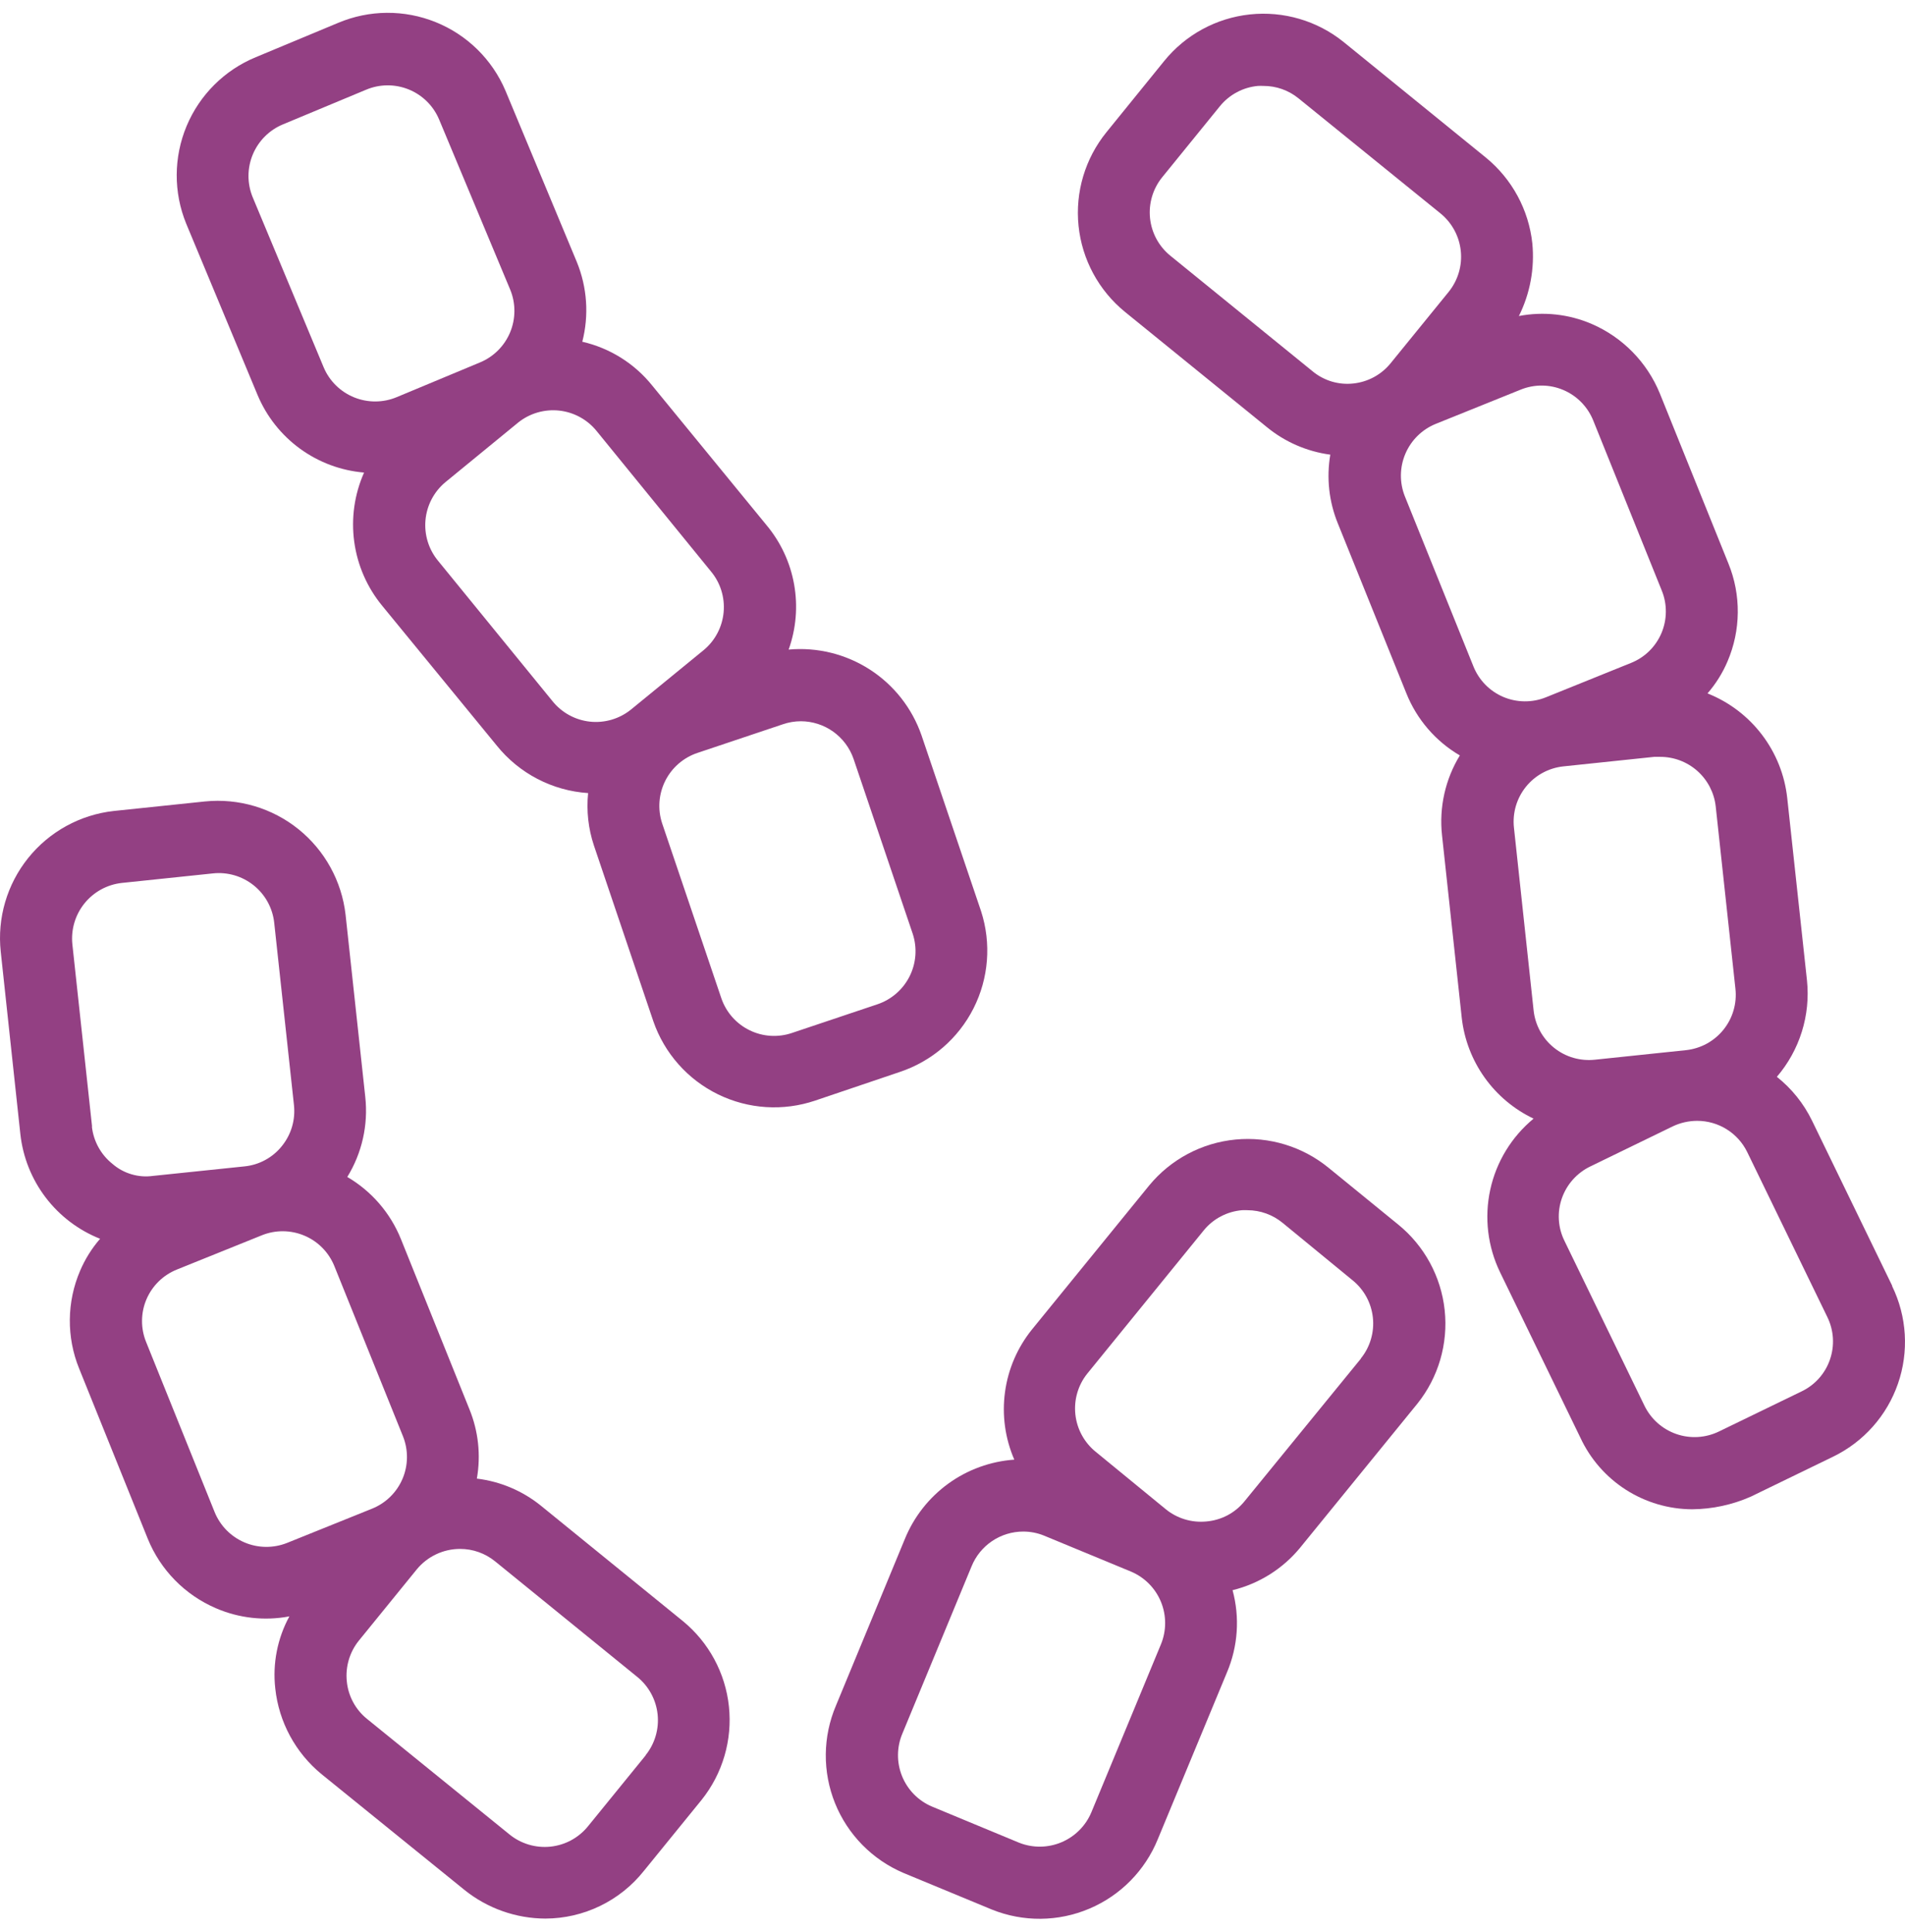
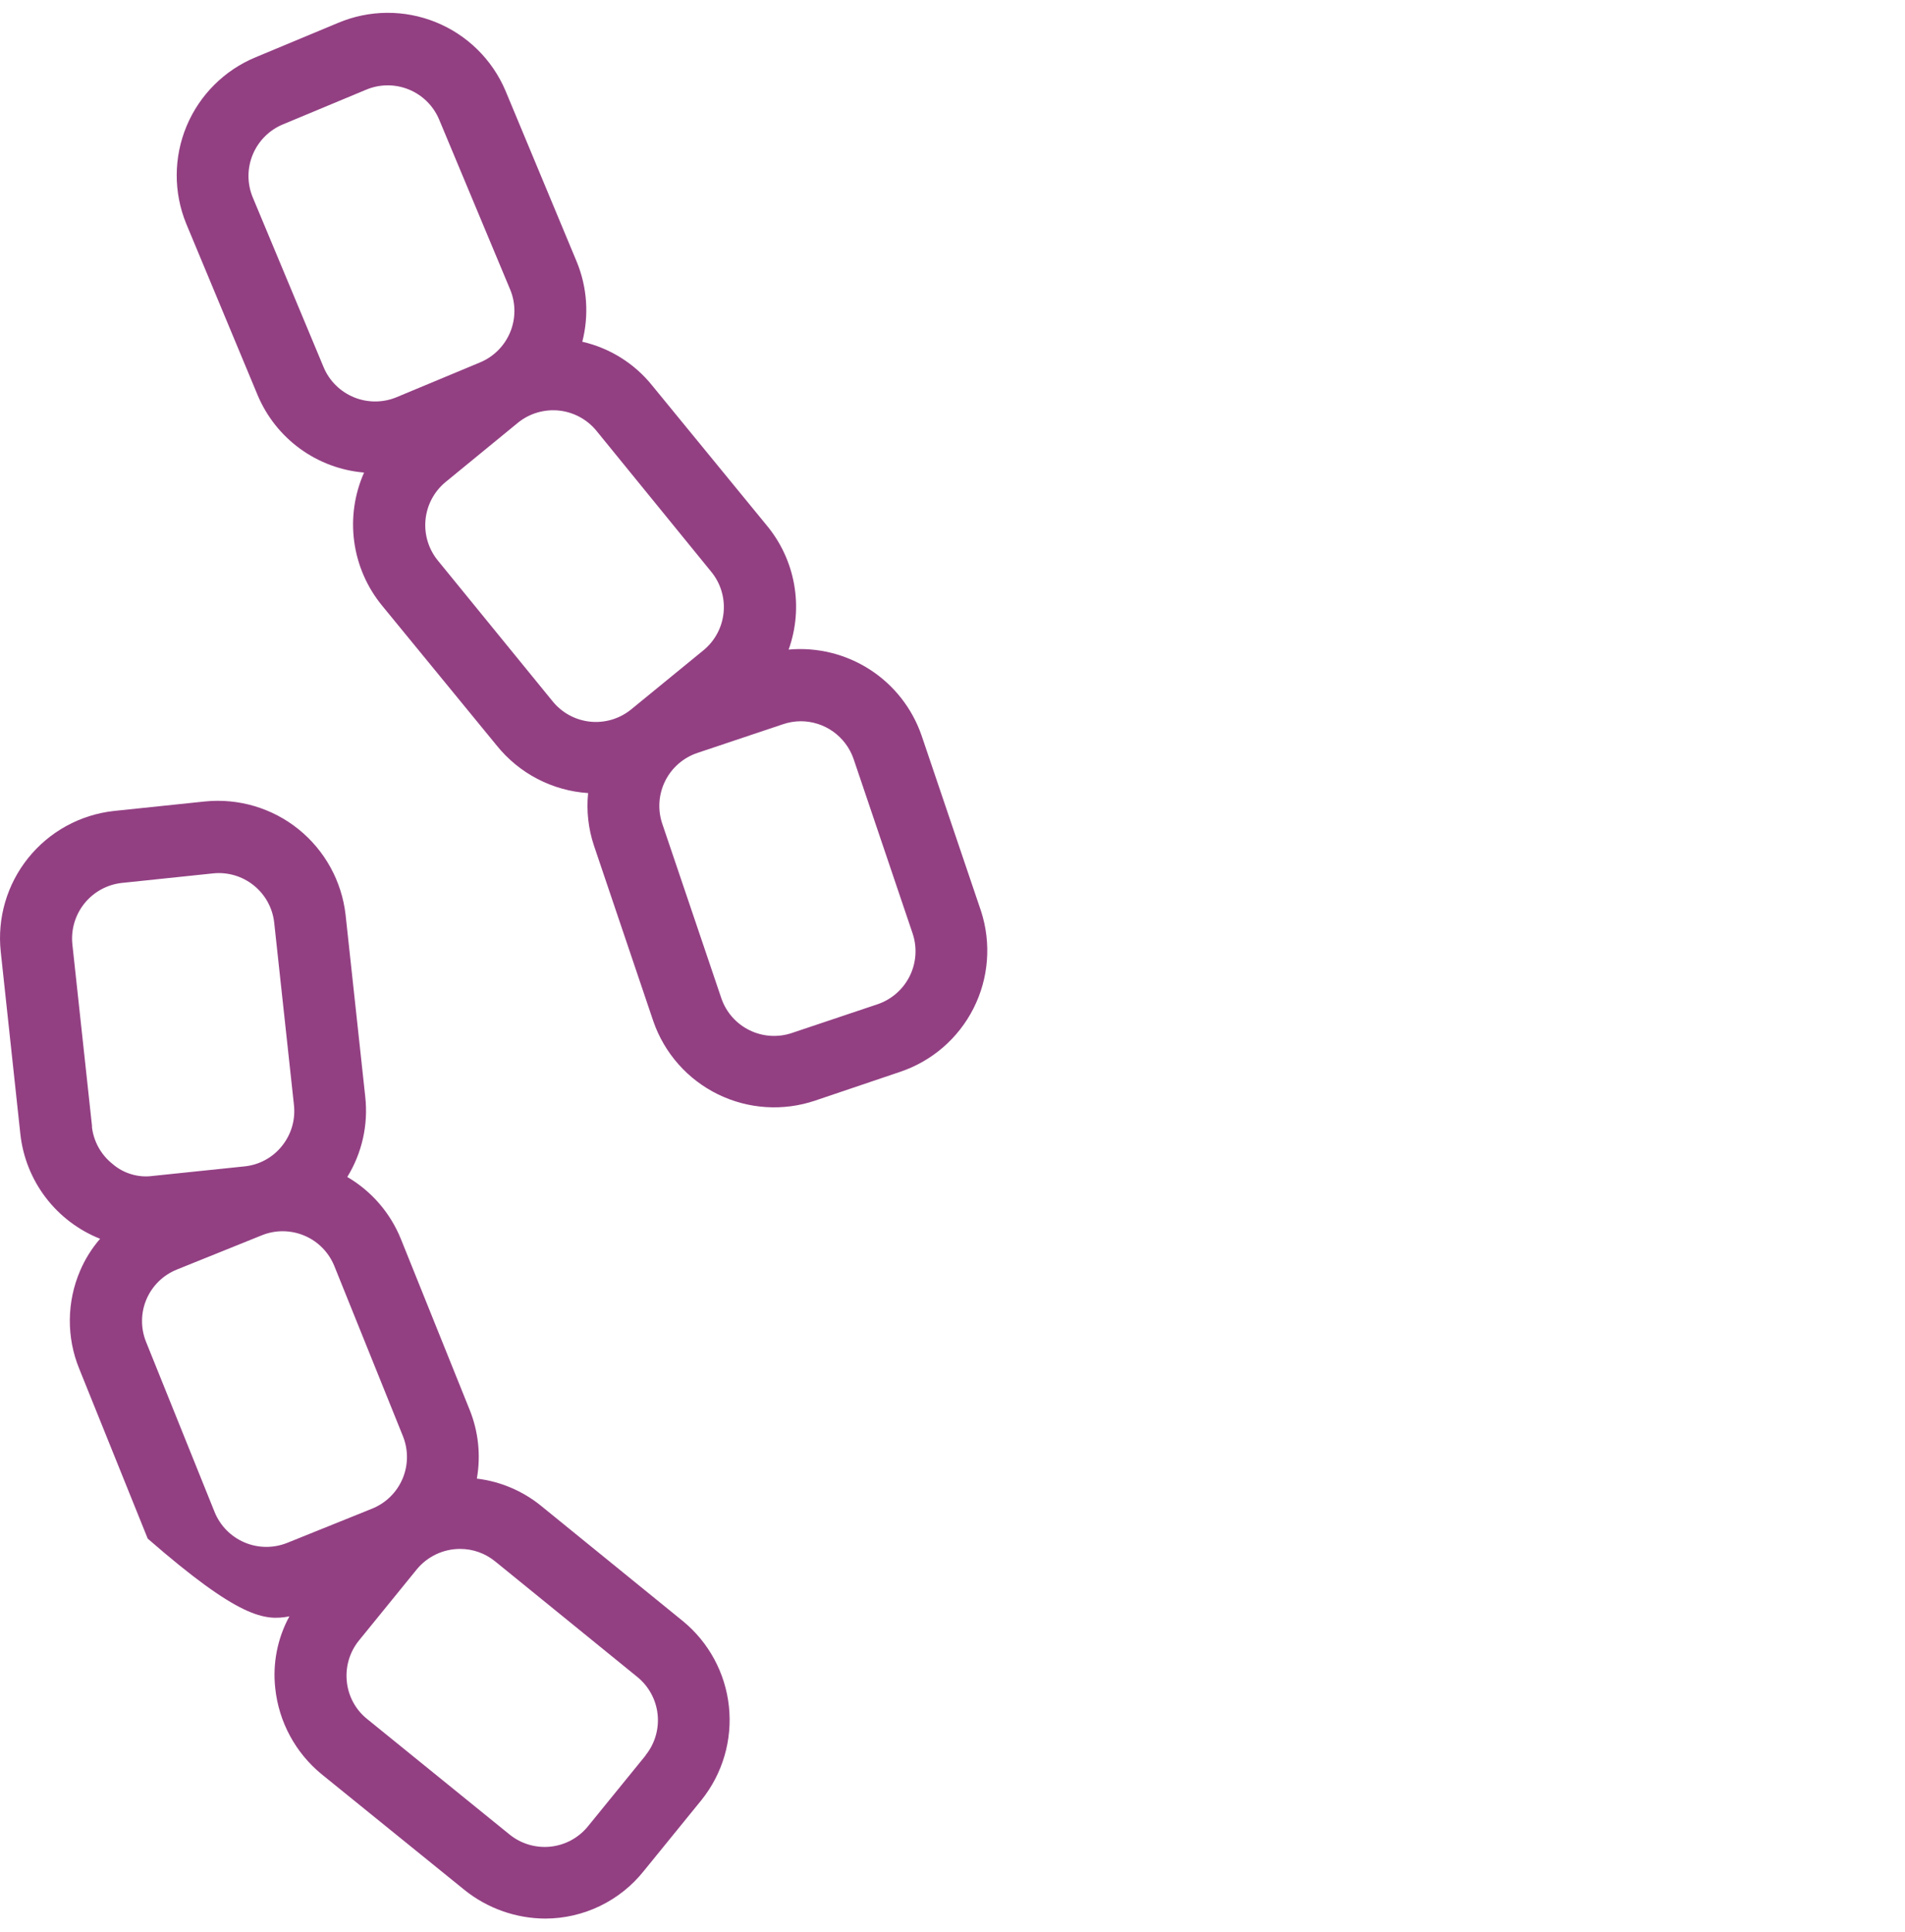
<svg xmlns="http://www.w3.org/2000/svg" width="72" height="73" viewBox="0 0 72 73" fill="none">
-   <path d="M71.514 48.584L68.486 42.348C68.172 41.703 67.718 41.137 67.157 40.692C67.584 40.193 67.906 39.613 68.101 38.987C68.297 38.361 68.363 37.701 68.295 37.048L67.55 30.164C67.456 29.292 67.125 28.462 66.594 27.765C66.063 27.067 65.351 26.527 64.536 26.203C64.849 25.842 65.105 25.434 65.292 24.994C65.542 24.411 65.674 23.784 65.68 23.15C65.686 22.516 65.567 21.887 65.328 21.3L62.736 14.873C62.255 13.692 61.329 12.747 60.158 12.241C59.292 11.869 58.334 11.765 57.407 11.942C57.83 11.093 58.006 10.143 57.915 9.199C57.779 7.93 57.149 6.766 56.162 5.958L50.782 1.587C49.787 0.785 48.514 0.41 47.242 0.545C45.97 0.68 44.804 1.314 43.999 2.308L41.818 4.997C41.012 5.99 40.633 7.263 40.764 8.535C40.895 9.807 41.525 10.975 42.516 11.784L47.881 16.14C48.568 16.703 49.398 17.063 50.279 17.181C50.13 18.056 50.228 18.955 50.563 19.777L53.155 26.203C53.55 27.187 54.261 28.012 55.175 28.547C54.623 29.452 54.386 30.515 54.502 31.568L55.247 38.459C55.338 39.273 55.635 40.051 56.11 40.718C56.585 41.385 57.222 41.92 57.962 42.272C57.13 42.959 56.553 43.905 56.324 44.959C56.095 46.013 56.227 47.113 56.698 48.083L59.73 54.326C60.104 55.133 60.701 55.815 61.449 56.295C62.198 56.774 63.068 57.031 63.956 57.034C64.718 57.027 65.47 56.865 66.167 56.559L69.281 55.047C69.852 54.77 70.362 54.385 70.783 53.911C71.204 53.438 71.527 52.886 71.734 52.287C71.942 51.688 72.029 51.055 71.991 50.422C71.953 49.79 71.791 49.171 71.514 48.602V48.584ZM51.153 14.491C50.878 14.522 50.6 14.497 50.334 14.418C50.069 14.338 49.822 14.207 49.609 14.03L44.233 9.663C43.8 9.311 43.524 8.801 43.466 8.246C43.408 7.69 43.573 7.134 43.924 6.7L46.106 4.014C46.282 3.797 46.501 3.617 46.748 3.485C46.995 3.353 47.267 3.272 47.546 3.247C47.614 3.244 47.683 3.244 47.751 3.247C48.233 3.245 48.702 3.411 49.076 3.715L54.448 8.068C54.879 8.421 55.154 8.93 55.211 9.485C55.269 10.039 55.104 10.594 54.754 11.028L52.561 13.724C52.212 14.156 51.706 14.432 51.153 14.491ZM55.686 25.177L53.098 18.758C52.891 18.24 52.898 17.661 53.116 17.148C53.335 16.634 53.747 16.228 54.264 16.018L57.472 14.725C57.728 14.621 58.003 14.568 58.28 14.57C58.557 14.572 58.831 14.629 59.085 14.737C59.34 14.845 59.571 15.002 59.765 15.2C59.959 15.398 60.112 15.631 60.216 15.888L62.808 22.319C62.912 22.574 62.964 22.848 62.961 23.124C62.959 23.4 62.902 23.673 62.794 23.927C62.686 24.18 62.529 24.411 62.332 24.604C62.135 24.797 61.901 24.949 61.645 25.051L58.426 26.351C58.169 26.455 57.895 26.506 57.617 26.503C57.341 26.5 57.067 26.443 56.812 26.334C56.558 26.225 56.327 26.066 56.134 25.868C55.941 25.669 55.789 25.435 55.686 25.177ZM57.962 38.171L57.22 31.276C57.19 31.002 57.215 30.724 57.292 30.459C57.37 30.194 57.499 29.947 57.672 29.732C57.845 29.517 58.059 29.338 58.302 29.206C58.544 29.074 58.81 28.991 59.085 28.961L62.52 28.601H62.739C63.26 28.598 63.763 28.788 64.152 29.133C64.541 29.479 64.788 29.956 64.846 30.474L65.591 37.365C65.621 37.639 65.597 37.917 65.519 38.183C65.442 38.448 65.312 38.695 65.139 38.911C64.966 39.126 64.752 39.305 64.51 39.438C64.267 39.57 64.001 39.654 63.726 39.684L60.288 40.044C60.012 40.075 59.732 40.051 59.466 39.974C59.199 39.897 58.95 39.767 58.734 39.593C58.517 39.419 58.338 39.204 58.205 38.96C58.073 38.715 57.99 38.448 57.962 38.171ZM69.163 51.378C69.073 51.641 68.93 51.883 68.745 52.09C68.559 52.297 68.334 52.465 68.082 52.584L64.965 54.096C64.462 54.339 63.884 54.373 63.357 54.19C62.83 54.007 62.397 53.622 62.153 53.12L59.128 46.888C59.006 46.64 58.934 46.371 58.918 46.095C58.901 45.819 58.94 45.543 59.031 45.282C59.123 45.02 59.265 44.778 59.451 44.571C59.636 44.364 59.861 44.196 60.111 44.076L63.222 42.564C63.51 42.427 63.825 42.356 64.144 42.355C64.538 42.355 64.925 42.465 65.26 42.674C65.595 42.883 65.864 43.181 66.037 43.536L69.066 49.772C69.187 50.02 69.258 50.289 69.275 50.565C69.292 50.841 69.253 51.117 69.163 51.378Z" fill="#934083" />
-   <path d="M25.803 61.254L20.428 56.886C19.736 56.331 18.903 55.981 18.023 55.875C18.178 54.992 18.081 54.083 17.742 53.254L15.153 46.823C14.755 45.838 14.043 45.012 13.126 44.476C13.682 43.572 13.921 42.509 13.806 41.455L13.061 34.567C12.916 33.298 12.277 32.138 11.283 31.336C10.288 30.535 9.018 30.158 7.747 30.286L4.301 30.646C3.03 30.787 1.867 31.425 1.066 32.422C0.264 33.419 -0.109 34.693 0.028 35.964L0.769 42.852C0.864 43.724 1.194 44.553 1.725 45.251C2.256 45.949 2.968 46.489 3.783 46.812C3.47 47.174 3.214 47.582 3.027 48.022C2.777 48.605 2.645 49.231 2.639 49.865C2.633 50.499 2.752 51.129 2.991 51.716L5.583 58.143C6.063 59.326 6.99 60.272 8.165 60.775C9.037 61.151 10.003 61.258 10.937 61.081C10.484 61.913 10.298 62.865 10.404 63.806C10.54 65.075 11.17 66.239 12.157 67.047L17.558 71.421C18.424 72.116 19.501 72.497 20.611 72.501C21.327 72.499 22.033 72.337 22.678 72.025C23.322 71.714 23.888 71.261 24.334 70.701L26.52 68.012C27.314 67.018 27.684 65.751 27.55 64.485C27.416 63.22 26.788 62.059 25.803 61.254ZM3.48 42.575L2.735 35.683C2.678 35.129 2.842 34.573 3.192 34.139C3.542 33.705 4.049 33.426 4.604 33.365L8.046 33.005C8.6 32.945 9.156 33.108 9.591 33.458C10.025 33.807 10.304 34.315 10.364 34.87L11.11 41.757C11.14 42.033 11.116 42.311 11.038 42.577C10.96 42.843 10.83 43.09 10.656 43.306C10.484 43.522 10.271 43.701 10.028 43.833C9.786 43.966 9.519 44.048 9.245 44.076L5.781 44.436C5.508 44.474 5.231 44.453 4.967 44.374C4.703 44.296 4.459 44.163 4.251 43.982C4.035 43.81 3.855 43.597 3.722 43.356C3.588 43.114 3.504 42.849 3.473 42.575H3.48ZM10.85 58.305C10.332 58.511 9.753 58.505 9.24 58.286C8.727 58.068 8.321 57.655 8.111 57.138L5.525 50.719C5.42 50.463 5.366 50.188 5.368 49.911C5.369 49.634 5.425 49.36 5.533 49.105C5.641 48.85 5.798 48.619 5.996 48.425C6.193 48.231 6.428 48.078 6.685 47.975L6.897 47.889L9.889 46.683C10.146 46.578 10.42 46.525 10.697 46.527C10.974 46.529 11.248 46.585 11.503 46.693C11.758 46.8 11.99 46.957 12.184 47.154C12.379 47.352 12.532 47.585 12.636 47.842L15.229 54.272C15.437 54.789 15.432 55.368 15.214 55.881C14.996 56.395 14.583 56.8 14.066 57.009L10.85 58.305ZM24.406 66.33L22.221 69.016C22.046 69.231 21.831 69.409 21.588 69.541C21.344 69.672 21.078 69.754 20.802 69.783C20.527 69.811 20.249 69.785 19.984 69.706C19.719 69.627 19.472 69.497 19.257 69.322L13.871 64.955C13.656 64.781 13.478 64.567 13.347 64.324C13.216 64.081 13.135 63.815 13.108 63.54C13.05 62.985 13.214 62.429 13.565 61.995L15.751 59.306C15.95 59.064 16.2 58.869 16.483 58.735C16.766 58.601 17.076 58.532 17.389 58.532C17.872 58.531 18.34 58.698 18.714 59.003L24.089 63.371C24.521 63.723 24.797 64.232 24.855 64.787C24.913 65.341 24.749 65.896 24.399 66.33H24.406Z" fill="#934083" />
+   <path d="M25.803 61.254L20.428 56.886C19.736 56.331 18.903 55.981 18.023 55.875C18.178 54.992 18.081 54.083 17.742 53.254L15.153 46.823C14.755 45.838 14.043 45.012 13.126 44.476C13.682 43.572 13.921 42.509 13.806 41.455L13.061 34.567C12.916 33.298 12.277 32.138 11.283 31.336C10.288 30.535 9.018 30.158 7.747 30.286L4.301 30.646C3.03 30.787 1.867 31.425 1.066 32.422C0.264 33.419 -0.109 34.693 0.028 35.964L0.769 42.852C0.864 43.724 1.194 44.553 1.725 45.251C2.256 45.949 2.968 46.489 3.783 46.812C3.47 47.174 3.214 47.582 3.027 48.022C2.777 48.605 2.645 49.231 2.639 49.865C2.633 50.499 2.752 51.129 2.991 51.716L5.583 58.143C9.037 61.151 10.003 61.258 10.937 61.081C10.484 61.913 10.298 62.865 10.404 63.806C10.54 65.075 11.17 66.239 12.157 67.047L17.558 71.421C18.424 72.116 19.501 72.497 20.611 72.501C21.327 72.499 22.033 72.337 22.678 72.025C23.322 71.714 23.888 71.261 24.334 70.701L26.52 68.012C27.314 67.018 27.684 65.751 27.55 64.485C27.416 63.22 26.788 62.059 25.803 61.254ZM3.48 42.575L2.735 35.683C2.678 35.129 2.842 34.573 3.192 34.139C3.542 33.705 4.049 33.426 4.604 33.365L8.046 33.005C8.6 32.945 9.156 33.108 9.591 33.458C10.025 33.807 10.304 34.315 10.364 34.87L11.11 41.757C11.14 42.033 11.116 42.311 11.038 42.577C10.96 42.843 10.83 43.09 10.656 43.306C10.484 43.522 10.271 43.701 10.028 43.833C9.786 43.966 9.519 44.048 9.245 44.076L5.781 44.436C5.508 44.474 5.231 44.453 4.967 44.374C4.703 44.296 4.459 44.163 4.251 43.982C4.035 43.81 3.855 43.597 3.722 43.356C3.588 43.114 3.504 42.849 3.473 42.575H3.48ZM10.85 58.305C10.332 58.511 9.753 58.505 9.24 58.286C8.727 58.068 8.321 57.655 8.111 57.138L5.525 50.719C5.42 50.463 5.366 50.188 5.368 49.911C5.369 49.634 5.425 49.36 5.533 49.105C5.641 48.85 5.798 48.619 5.996 48.425C6.193 48.231 6.428 48.078 6.685 47.975L6.897 47.889L9.889 46.683C10.146 46.578 10.42 46.525 10.697 46.527C10.974 46.529 11.248 46.585 11.503 46.693C11.758 46.8 11.99 46.957 12.184 47.154C12.379 47.352 12.532 47.585 12.636 47.842L15.229 54.272C15.437 54.789 15.432 55.368 15.214 55.881C14.996 56.395 14.583 56.8 14.066 57.009L10.85 58.305ZM24.406 66.33L22.221 69.016C22.046 69.231 21.831 69.409 21.588 69.541C21.344 69.672 21.078 69.754 20.802 69.783C20.527 69.811 20.249 69.785 19.984 69.706C19.719 69.627 19.472 69.497 19.257 69.322L13.871 64.955C13.656 64.781 13.478 64.567 13.347 64.324C13.216 64.081 13.135 63.815 13.108 63.54C13.05 62.985 13.214 62.429 13.565 61.995L15.751 59.306C15.95 59.064 16.2 58.869 16.483 58.735C16.766 58.601 17.076 58.532 17.389 58.532C17.872 58.531 18.34 58.698 18.714 59.003L24.089 63.371C24.521 63.723 24.797 64.232 24.855 64.787C24.913 65.341 24.749 65.896 24.399 66.33H24.406Z" fill="#934083" />
  <path d="M37.08 34.434L34.829 27.788C34.474 26.764 33.787 25.889 32.877 25.302C31.966 24.715 30.886 24.449 29.807 24.547C30.089 23.759 30.161 22.91 30.014 22.085C29.868 21.26 29.508 20.488 28.971 19.845L24.651 14.57C23.982 13.736 23.051 13.153 22.008 12.914C22.265 11.915 22.193 10.86 21.803 9.904L19.103 3.424C18.602 2.247 17.655 1.317 16.47 0.838C15.285 0.358 13.959 0.367 12.78 0.864L9.67 2.16C8.487 2.647 7.547 3.583 7.053 4.763C6.56 5.942 6.554 7.27 7.038 8.453L9.738 14.934C10.078 15.742 10.632 16.442 11.341 16.957C12.05 17.473 12.886 17.784 13.76 17.858C13.395 18.679 13.267 19.586 13.389 20.476C13.511 21.367 13.879 22.205 14.451 22.898L18.771 28.169C19.191 28.693 19.715 29.123 20.31 29.433C20.905 29.743 21.558 29.926 22.228 29.97C22.16 30.639 22.235 31.315 22.448 31.953L24.694 38.596C25.112 39.802 25.991 40.794 27.137 41.354C28.284 41.915 29.606 41.999 30.815 41.588L34.008 40.508C35.218 40.105 36.22 39.241 36.795 38.103C37.37 36.966 37.472 35.647 37.08 34.434ZM12.237 13.89L9.547 7.445C9.337 6.928 9.34 6.349 9.556 5.834C9.772 5.319 10.183 4.91 10.699 4.698L13.835 3.391C14.349 3.174 14.928 3.17 15.445 3.379C15.962 3.588 16.375 3.994 16.593 4.507L19.286 10.952C19.497 11.469 19.494 12.049 19.278 12.564C19.062 13.079 18.651 13.487 18.134 13.699L14.998 15.006C14.484 15.222 13.905 15.226 13.387 15.017C12.87 14.808 12.456 14.403 12.237 13.89ZM23.841 26.819C23.405 27.168 22.849 27.33 22.294 27.27C21.739 27.209 21.231 26.93 20.881 26.495L16.557 21.192C16.202 20.762 16.031 20.21 16.081 19.655C16.131 19.1 16.398 18.588 16.824 18.229L19.589 15.964C20.026 15.616 20.583 15.455 21.138 15.516C21.693 15.578 22.202 15.856 22.552 16.291L26.872 21.595C27.229 22.024 27.4 22.576 27.35 23.131C27.3 23.687 27.033 24.2 26.606 24.558L23.841 26.819ZM33.159 37.952L29.94 39.032C29.412 39.213 28.834 39.178 28.333 38.933C27.831 38.689 27.447 38.256 27.265 37.728L25.025 31.111C24.851 30.58 24.894 30.003 25.145 29.504C25.396 29.005 25.835 28.626 26.365 28.45L29.587 27.37C29.807 27.294 30.038 27.256 30.271 27.255C30.709 27.257 31.135 27.394 31.491 27.648C31.846 27.902 32.115 28.26 32.259 28.673L34.498 35.291C34.671 35.821 34.628 36.399 34.377 36.897C34.126 37.396 33.688 37.775 33.159 37.952Z" fill="#934083" />
-   <path d="M52.839 46.269L50.228 44.141C49.241 43.328 47.971 42.94 46.698 43.062C45.425 43.184 44.252 43.807 43.438 44.792L39.009 50.233C38.458 50.914 38.103 51.733 37.985 52.601C37.866 53.47 37.987 54.354 38.336 55.158C37.435 55.222 36.57 55.536 35.839 56.066C35.108 56.597 34.54 57.321 34.199 58.157L31.596 64.451C31.348 65.034 31.217 65.66 31.211 66.293C31.205 66.927 31.324 67.555 31.561 68.143C31.798 68.73 32.149 69.265 32.593 69.717C33.037 70.169 33.566 70.529 34.149 70.777L37.486 72.159C38.672 72.637 39.999 72.625 41.175 72.125C42.352 71.626 43.282 70.68 43.762 69.495L46.372 63.201C46.79 62.218 46.865 61.122 46.585 60.091C47.586 59.846 48.482 59.284 49.137 58.488L53.566 53.048C54.366 52.052 54.738 50.779 54.602 49.508C54.466 48.238 53.832 47.073 52.839 46.269ZM43.877 62.139L41.252 68.476C41.04 68.989 40.634 69.398 40.123 69.615C39.612 69.832 39.036 69.839 38.52 69.635L35.222 68.267C34.967 68.159 34.736 68.001 34.542 67.804C34.348 67.606 34.196 67.372 34.092 67.115C33.989 66.858 33.937 66.584 33.94 66.307C33.943 66.03 34 65.757 34.109 65.502L36.719 59.194C36.877 58.804 37.147 58.471 37.495 58.236C37.844 58.001 38.254 57.876 38.674 57.876C38.942 57.876 39.208 57.927 39.456 58.028L42.754 59.392C43.265 59.61 43.67 60.02 43.88 60.535C44.09 61.049 44.089 61.626 43.877 62.139ZM51.438 51.338L47.031 56.739C46.854 56.955 46.636 57.134 46.388 57.264C46.141 57.393 45.869 57.472 45.591 57.495C45.316 57.521 45.038 57.493 44.773 57.412C44.509 57.331 44.263 57.199 44.05 57.023L41.414 54.863C40.981 54.513 40.704 54.005 40.644 53.451C40.584 52.897 40.745 52.342 41.094 51.907L45.501 46.488C45.678 46.272 45.897 46.094 46.144 45.965C46.392 45.835 46.663 45.756 46.941 45.732C47.009 45.729 47.078 45.729 47.146 45.732C47.634 45.733 48.106 45.904 48.482 46.215L51.114 48.375C51.33 48.548 51.509 48.762 51.642 49.004C51.775 49.247 51.858 49.513 51.888 49.788C51.918 50.063 51.893 50.341 51.815 50.606C51.737 50.872 51.608 51.119 51.434 51.334L51.438 51.338Z" fill="#934083" />
</svg>